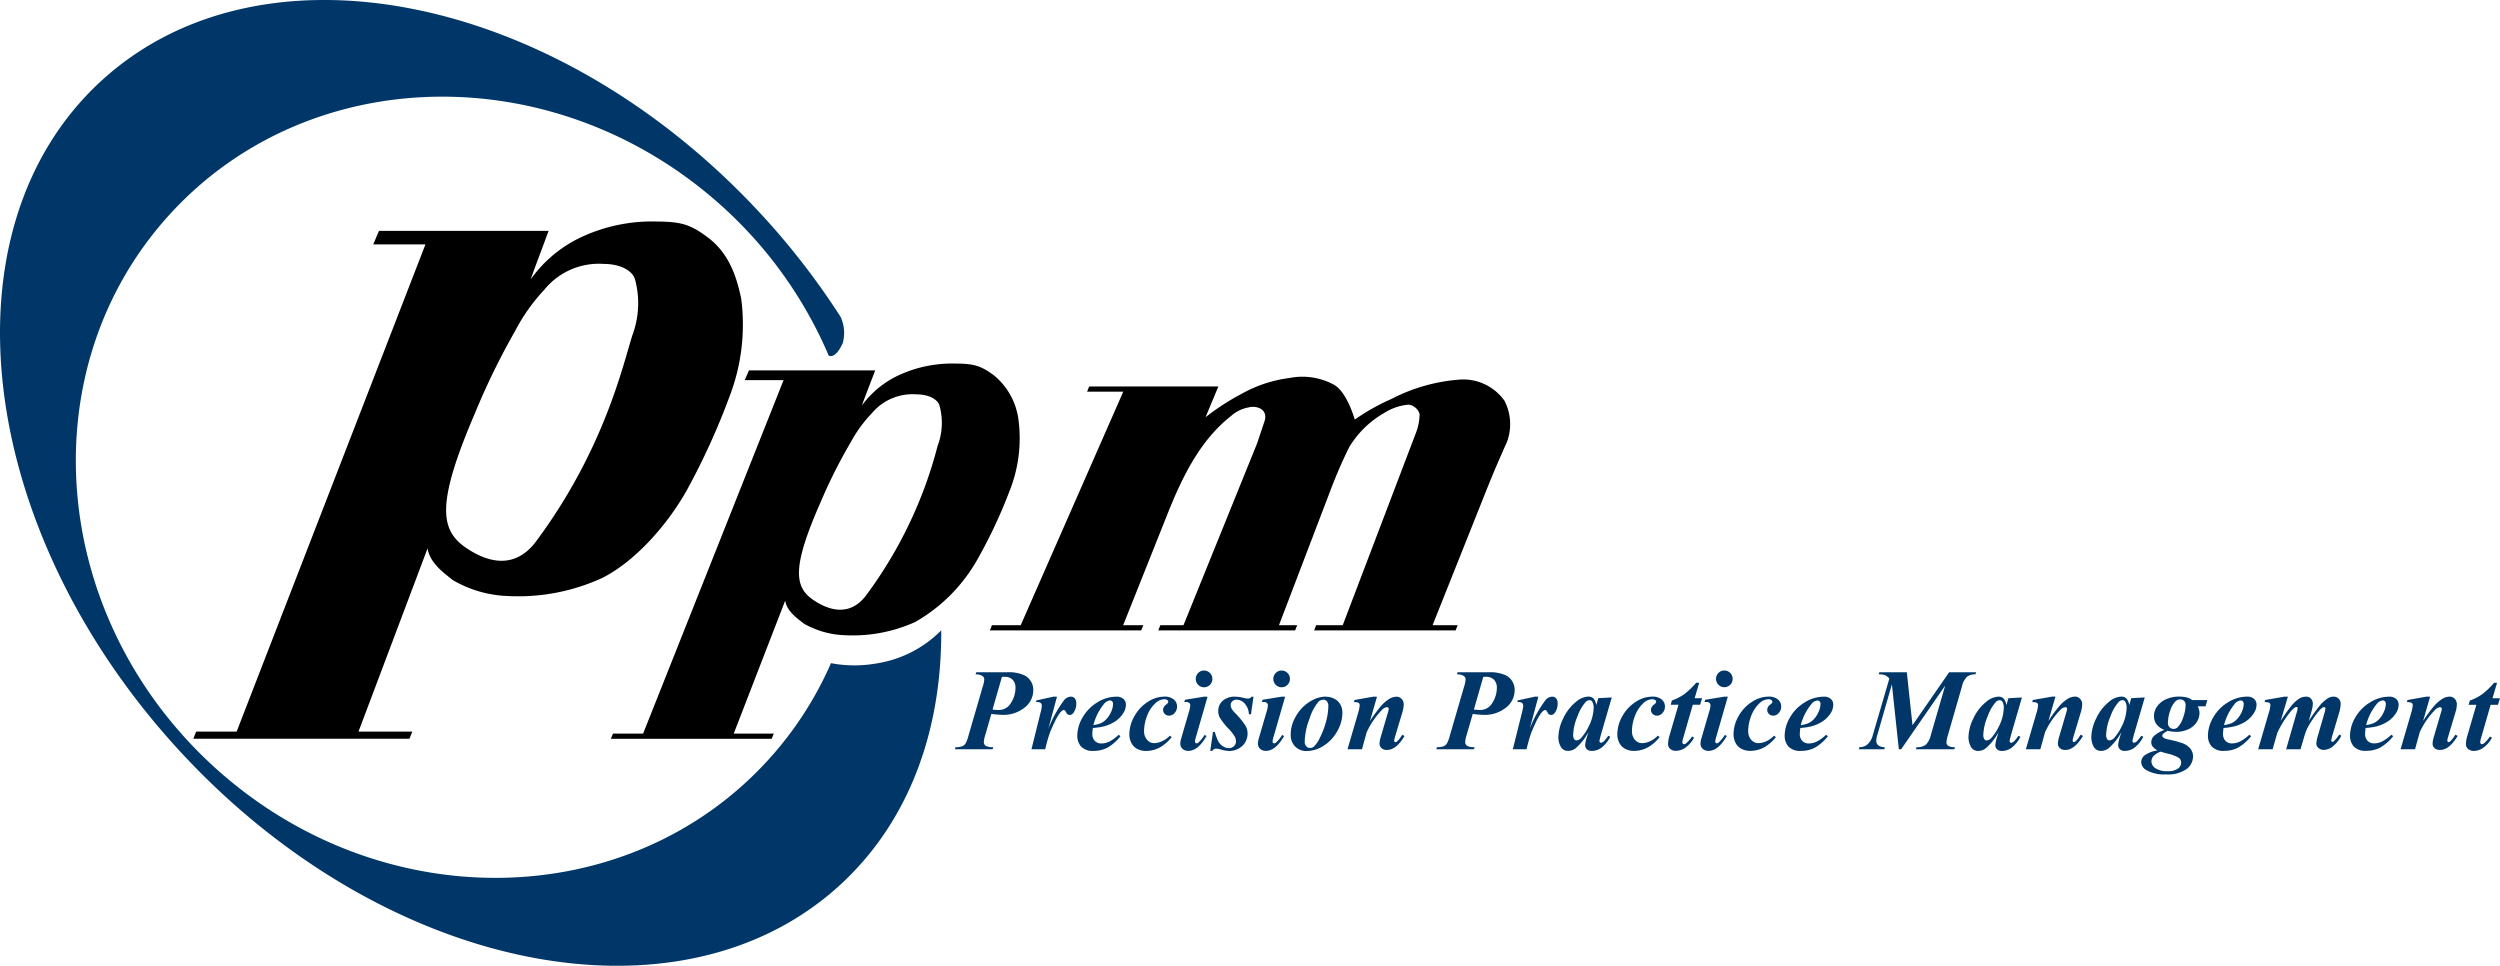
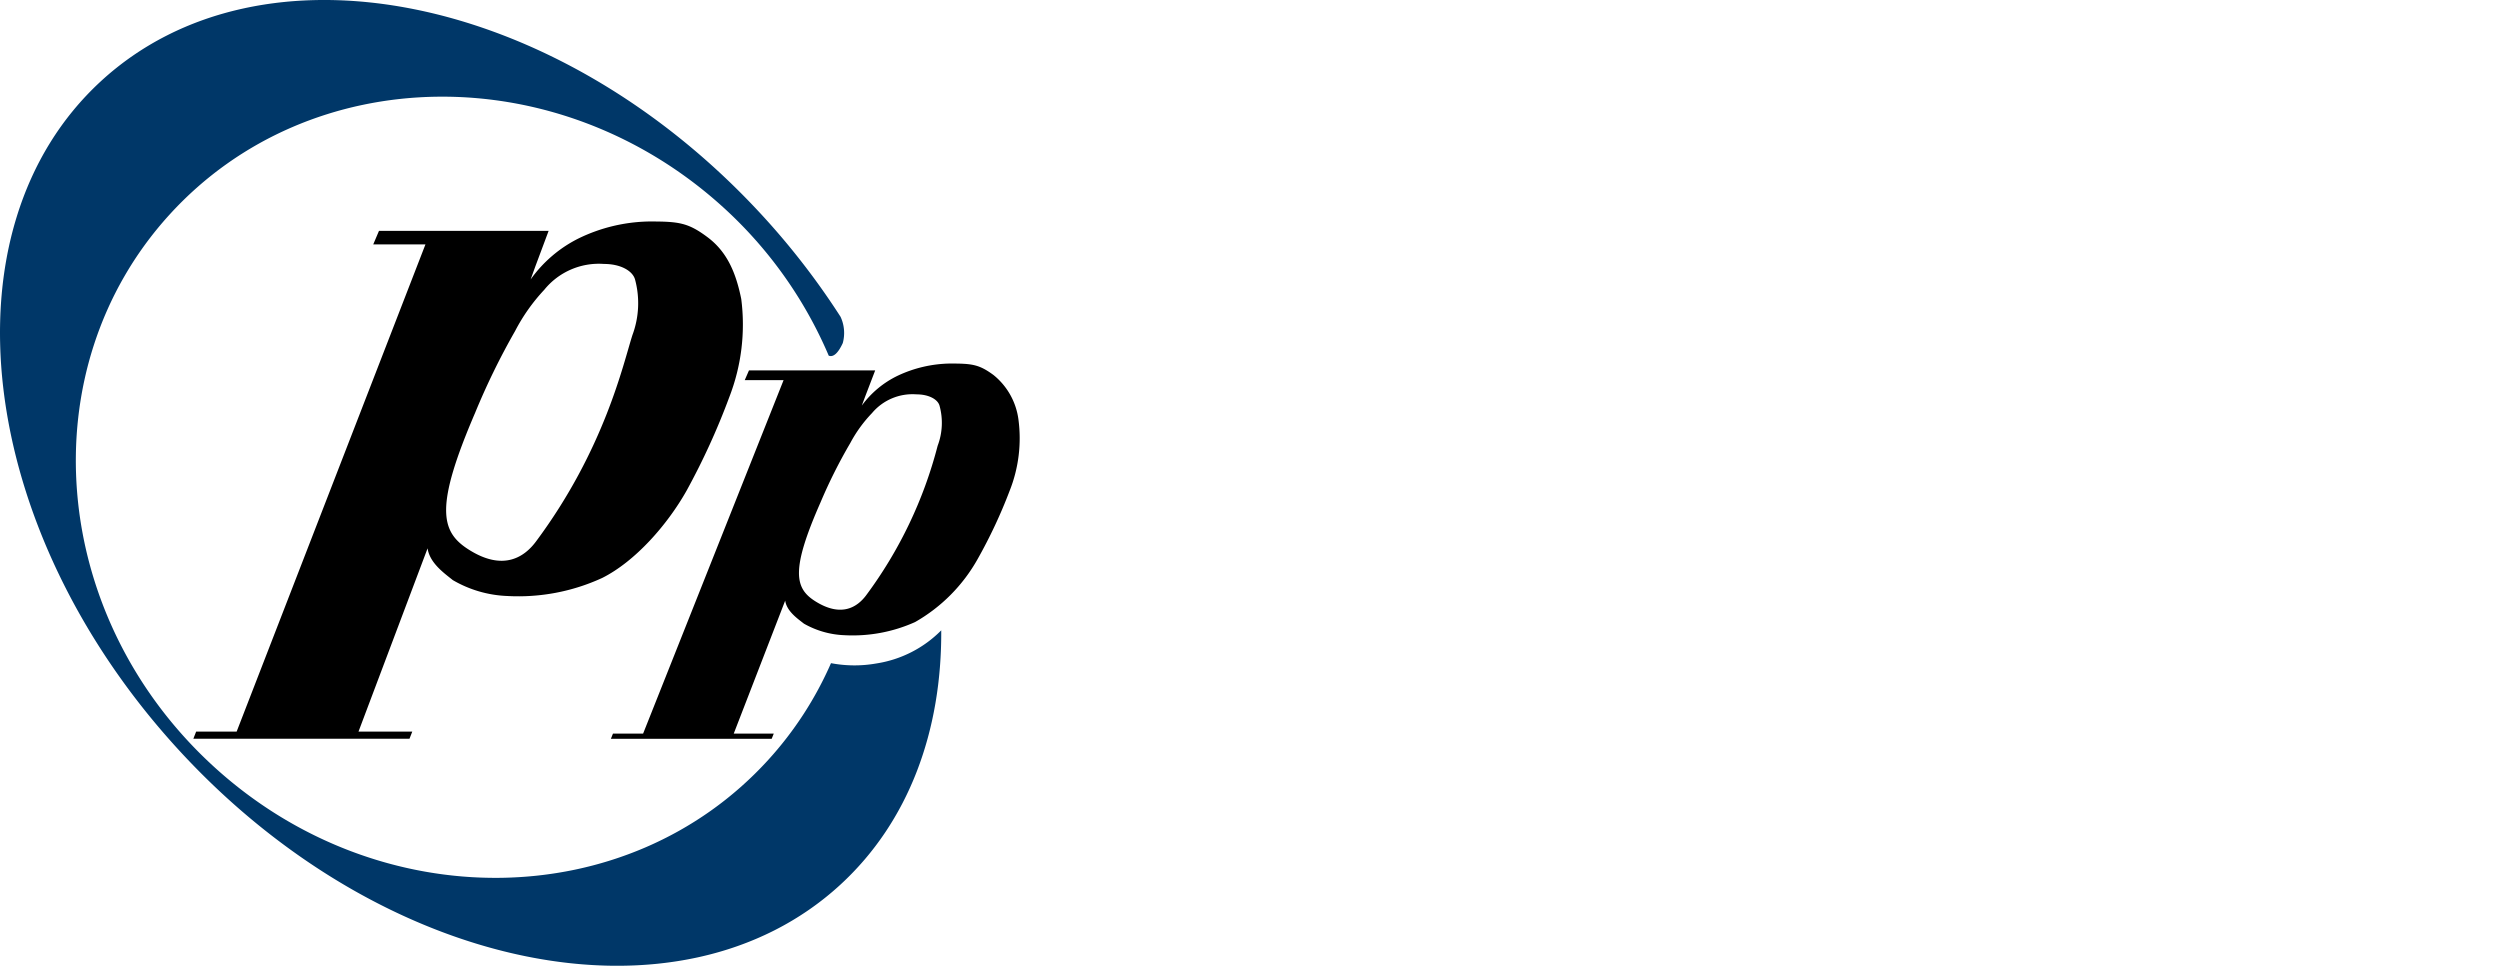
<svg xmlns="http://www.w3.org/2000/svg" width="257.938" height="99.644" viewBox="0 0 257.938 99.644">
  <g id="logo-ppm" transform="translate(-12.365 -15.046)">
    <g id="Group_133" data-name="Group 133" transform="translate(12.365 15.046)">
      <path id="Path_1717" data-name="Path 1717" d="M102.776,83.5a12.941,12.941,0,0,1-4.673-.032,36.6,36.6,0,0,1-6.487,9.994C77.1,109.389,51.5,109.711,34.454,94.169S15.343,53.118,29.862,37.183s40.108-16.255,57.163-.711a43.97,43.97,0,0,1,10.845,15.27c.481.19.974-.268,1.449-1.3a3.97,3.97,0,0,0-.227-2.707,76.97,76.97,0,0,0-8.133-10.523C69.88,14.327,39.351,8.159,22.767,23.434S9.821,69.641,30.9,92.525s51.6,29.051,68.191,13.78c7.066-6.508,10.447-15.864,10.387-26.224A11.984,11.984,0,0,1,102.776,83.5Z" transform="translate(-12.365 -15.046)" fill="#003768" />
      <g id="Group_132" data-name="Group 132" transform="translate(19.951 22.851)">
        <path id="Path_1718" data-name="Path 1718" d="M92.931,47.467l-1.022,2.667-.36.967a9.915,9.915,0,0,1,3.731-3.095,13.109,13.109,0,0,1,5.363-1.244c2.268,0,2.986.077,4.5,1.189a7.077,7.077,0,0,1,2.571,4.617,14.657,14.657,0,0,1-.912,7.324,51.86,51.86,0,0,1-3.29,7.021,17.086,17.086,0,0,1-6.468,6.523,15.708,15.708,0,0,1-7.3,1.355A9.151,9.151,0,0,1,85.579,73.6c-.653-.514-1.773-1.275-1.935-2.378L78.336,84.943h4.129l-.214.535H65.661l.214-.535h3.11L83.478,48.476H79.47l.439-1.009Zm6.442,7.782a6.666,6.666,0,0,0,.193-4.147c-.189-.654-1.116-1.16-2.377-1.16A5.457,5.457,0,0,0,92.6,51.876a13.841,13.841,0,0,0-2.239,3.087,52.851,52.851,0,0,0-3.07,6.121c-3.094,7.018-2.653,8.87-.551,10.2,2.761,1.744,4.389.53,5.226-.569A44.543,44.543,0,0,0,99.373,55.248Z" transform="translate(-22.583 -32.105)" />
-         <path id="Path_1719" data-name="Path 1719" d="M136.371,52.33a22.075,22.075,0,0,1,3.769-2.122,18.215,18.215,0,0,1,7.184-2.015,5.222,5.222,0,0,1,4.5,2.2,5.271,5.271,0,0,1,.248,4.254c-.684,1.524-1.347,3.032-2.19,5.151L144.4,73.546h2.59l-.213.536h-14.6l.214-.536h2.739l7.549-19.832a5.562,5.562,0,0,0,.383-1.962,1.365,1.365,0,0,0-1.138-.965,5.6,5.6,0,0,0-2.541.876,10.044,10.044,0,0,0-3.574,3.492,49.948,49.948,0,0,0-2.058,4.774l-5.2,13.617h1.88l-.213.536H116.1l.212-.536H118.7l7.605-18.781.807-2.418c.245-1.3-1.139-1.438-1.665-1.28a3.651,3.651,0,0,0-1.793.853c-3.186,2.488-5.033,6.216-6.559,10.04l-4.619,11.586h2.079l-.214.536H98.721l.214-.536h2.971l10.583-24.1h-3.732l.213-.535H122.3l-1.322,3.173a24.776,24.776,0,0,1,3.769-2.44,13.606,13.606,0,0,1,4.907-1.61,6.822,6.822,0,0,1,4.574.7C135.6,49.507,136.371,52.33,136.371,52.33Z" transform="translate(-16.546 -31.889)" />
        <path id="Path_1720" data-name="Path 1720" d="M65.887,35.34l-1.374,3.678-.482,1.333a13.4,13.4,0,0,1,5.015-4.267,17.247,17.247,0,0,1,7.207-1.716c3.05,0,4.011.106,6.053,1.64s2.927,3.741,3.457,6.362a20.682,20.682,0,0,1-1.226,10.1,72.345,72.345,0,0,1-4.419,9.679c-1.969,3.492-5.274,7.278-8.693,8.994a20.686,20.686,0,0,1-9.809,1.866A12.054,12.054,0,0,1,56,71.368c-.877-.71-2.383-1.757-2.6-3.277L46.272,87h5.549l-.289.739h-22.3L29.522,87H33.7L53.181,36.731H47.794l.59-1.391Zm8.656,10.726a9.42,9.42,0,0,0,.261-5.716c-.257-.9-1.5-1.6-3.2-1.6a7.246,7.246,0,0,0-6.166,2.667,19.075,19.075,0,0,0-3.01,4.256,73.2,73.2,0,0,0-4.124,8.438c-4.159,9.675-3.566,12.228-.742,14.057,3.713,2.405,5.9.728,7.024-.784C71.683,57.842,73.595,49.008,74.542,46.066Z" transform="translate(-29.235 -34.368)" />
      </g>
    </g>
-     <path id="Path_2195" data-name="Path 2195" d="M3.4-3.65,2.76-1.436a2.827,2.827,0,0,0-.135.662A.486.486,0,0,0,2.8-.366a1.521,1.521,0,0,0,.8.149L3.521,0H-.357l.064-.217a1.946,1.946,0,0,0,.7-.1.783.783,0,0,0,.34-.3,3.643,3.643,0,0,0,.3-.826L2.514-6.48A2.9,2.9,0,0,0,2.666-7.2a.448.448,0,0,0-.193-.366,1.25,1.25,0,0,0-.7-.161l.064-.217H4.98a3.923,3.923,0,0,1,1.863.328A1.681,1.681,0,0,1,7.723-6.07a2.269,2.269,0,0,1-.876,1.755,3.478,3.478,0,0,1-2.358.759A7.657,7.657,0,0,1,3.4-3.65ZM3.521-4.1a5.355,5.355,0,0,0,.633.047,1.432,1.432,0,0,0,1.271-.738,2.859,2.859,0,0,0,.463-1.541,1.151,1.151,0,0,0-.3-.847,1.11,1.11,0,0,0-.826-.3q-.111,0-.275.012Zm6.65-1.33L9.287-2.139A12.535,12.535,0,0,1,10.928-5.1a.951.951,0,0,1,.68-.328.5.5,0,0,1,.4.179.759.759,0,0,1,.152.507,1.6,1.6,0,0,1-.275.955.49.49,0,0,1-.393.246.377.377,0,0,1-.352-.217,1.11,1.11,0,0,0-.164-.255.155.155,0,0,0-.1-.038.257.257,0,0,0-.123.035,1.307,1.307,0,0,0-.337.343,5.569,5.569,0,0,0-.513.911q-.3.639-.475,1.081A16.648,16.648,0,0,0,8.953,0H7.535L8.5-3.885a3.129,3.129,0,0,0,.105-.574.459.459,0,0,0-.056-.246A.328.328,0,0,0,8.4-4.834,1.24,1.24,0,0,0,8-4.875l.053-.17,1.77-.387Zm3.7,3.234a4.745,4.745,0,0,0-.053.627.969.969,0,0,0,.255.7A.906.906,0,0,0,14.76-.6a1.882,1.882,0,0,0,.823-.2,4.24,4.24,0,0,0,.958-.7l.176.158A4.677,4.677,0,0,1,15.4-.182a2.918,2.918,0,0,1-1.412.346A1.651,1.651,0,0,1,12.639-.3a1.685,1.685,0,0,1-.375-1.084,3.791,3.791,0,0,1,.56-1.922,4.3,4.3,0,0,1,1.523-1.541,3.725,3.725,0,0,1,1.937-.58,1.056,1.056,0,0,1,.744.234.774.774,0,0,1,.252.592,1.581,1.581,0,0,1-.246.832,2.8,2.8,0,0,1-.855.888,4.068,4.068,0,0,1-1.154.513A6.518,6.518,0,0,1,13.875-2.2Zm.053-.3a3.011,3.011,0,0,0,.8-.208,1.842,1.842,0,0,0,.557-.422,2.645,2.645,0,0,0,.472-.732,2.028,2.028,0,0,0,.2-.829.355.355,0,0,0-.091-.258.308.308,0,0,0-.231-.094A.945.945,0,0,0,15-4.652,5.592,5.592,0,0,0,13.928-2.5Zm7.9,1.09.176.158a4.324,4.324,0,0,1-1.119,1,3,3,0,0,1-1.518.422,1.9,1.9,0,0,1-.935-.226,1.393,1.393,0,0,1-.6-.633,1.927,1.927,0,0,1-.193-.835,3.819,3.819,0,0,1,.521-1.89A4.057,4.057,0,0,1,19.541-4.89a3.134,3.134,0,0,1,1.682-.542,1.472,1.472,0,0,1,1,.293.928.928,0,0,1,.334.727.954.954,0,0,1-.252.668.75.75,0,0,1-.562.275.613.613,0,0,1-.448-.176.564.564,0,0,1-.179-.416.677.677,0,0,1,.316-.551q.217-.164.217-.287a.2.2,0,0,0-.088-.17.473.473,0,0,0-.3-.094,1.351,1.351,0,0,0-.926.4,3.412,3.412,0,0,0-.879,1.336,4.356,4.356,0,0,0-.3,1.535,1.314,1.314,0,0,0,.311.917.964.964,0,0,0,.738.343A2.016,2.016,0,0,0,21-.826,2.76,2.76,0,0,0,21.832-1.412Zm3.516-6.715a.827.827,0,0,1,.612.252.835.835,0,0,1,.249.609.83.83,0,0,1-.252.609.83.83,0,0,1-.609.252.823.823,0,0,1-.6-.252.83.83,0,0,1-.252-.609.835.835,0,0,1,.249-.609A.82.82,0,0,1,25.348-8.127Zm.363,2.7-1.2,4.166a2.3,2.3,0,0,0-.1.469.172.172,0,0,0,.053.12.154.154,0,0,0,.111.056.3.3,0,0,0,.2-.088,3.585,3.585,0,0,0,.633-.785l.2.117Q24.721.164,23.725.164a.845.845,0,0,1-.606-.214.715.715,0,0,1-.226-.542,2.011,2.011,0,0,1,.1-.551l.814-2.8a2.419,2.419,0,0,0,.117-.609.3.3,0,0,0-.111-.229.44.44,0,0,0-.3-.1q-.088,0-.211.006l.076-.234,1.986-.322Zm4.74,0-.258,1.811h-.217a1.718,1.718,0,0,0-.431-1.107,1.129,1.129,0,0,0-.823-.4.641.641,0,0,0-.445.158.5.5,0,0,0-.176.381.825.825,0,0,0,.076.352,1.954,1.954,0,0,0,.34.445,8.742,8.742,0,0,1,1.125,1.371,1.686,1.686,0,0,1,.2.8,1.748,1.748,0,0,1-.234.876,1.7,1.7,0,0,1-.7.662,2.03,2.03,0,0,1-.97.249A3.314,3.314,0,0,1,27.1.029a1.988,1.988,0,0,0-.492-.094.49.49,0,0,0-.229.044A.6.6,0,0,0,26.2.164H25.98l.287-1.951h.188a4.732,4.732,0,0,0,.384,1.011,1.356,1.356,0,0,0,.478.48,1.121,1.121,0,0,0,.574.179.74.74,0,0,0,.533-.2A.646.646,0,0,0,28.635-.8a1.118,1.118,0,0,0-.138-.533,4.8,4.8,0,0,0-.636-.8,6.5,6.5,0,0,1-.9-1.148,1.427,1.427,0,0,1-.152-.668,1.372,1.372,0,0,1,.46-1.055,1.842,1.842,0,0,1,1.292-.422,3.865,3.865,0,0,1,.891.129,1.878,1.878,0,0,0,.422.064.436.436,0,0,0,.369-.193Zm2.9-2.7a.827.827,0,0,1,.612.252.835.835,0,0,1,.249.609.83.83,0,0,1-.252.609.83.83,0,0,1-.609.252.823.823,0,0,1-.6-.252.83.83,0,0,1-.252-.609.835.835,0,0,1,.249-.609A.82.82,0,0,1,33.352-8.127Zm.363,2.7-1.2,4.166a2.3,2.3,0,0,0-.1.469.172.172,0,0,0,.053.12.154.154,0,0,0,.111.056.3.3,0,0,0,.2-.088,3.585,3.585,0,0,0,.633-.785l.2.117Q32.725.164,31.729.164a.845.845,0,0,1-.606-.214A.715.715,0,0,1,30.9-.592a2.011,2.011,0,0,1,.1-.551l.814-2.8a2.419,2.419,0,0,0,.117-.609.3.3,0,0,0-.111-.229.44.44,0,0,0-.3-.1q-.088,0-.211.006l.076-.234,1.986-.322Zm4.219,0a1.844,1.844,0,0,1,.87.214,1.448,1.448,0,0,1,.615.595,1.731,1.731,0,0,1,.208.844,3.863,3.863,0,0,1-.53,1.9,4.1,4.1,0,0,1-1.4,1.5,3.242,3.242,0,0,1-1.746.548A1.592,1.592,0,0,1,34.72-.311a1.651,1.651,0,0,1-.437-1.16A3.63,3.63,0,0,1,34.608-3a4.535,4.535,0,0,1,.826-1.242A4.182,4.182,0,0,1,36.586-5.1,2.936,2.936,0,0,1,37.934-5.432Zm-.24.311a.749.749,0,0,0-.516.182,4.9,4.9,0,0,0-.926,1.726,6.971,6.971,0,0,0-.516,2.446.627.627,0,0,0,.164.445.512.512,0,0,0,.387.176.629.629,0,0,0,.4-.141,3.2,3.2,0,0,0,.633-.946,8.385,8.385,0,0,0,.615-1.623,6.267,6.267,0,0,0,.24-1.626.692.692,0,0,0-.146-.472A.441.441,0,0,0,37.693-5.121Zm5.5-.311-.727,2.514a14.85,14.85,0,0,1,1.1-1.506,3.889,3.889,0,0,1,.92-.8,1.527,1.527,0,0,1,.727-.211.7.7,0,0,1,.521.226.814.814,0,0,1,.217.589,2.856,2.856,0,0,1-.141.8l-.75,2.5a2.081,2.081,0,0,0-.094.428.15.15,0,0,0,.044.105.126.126,0,0,0,.091.047.212.212,0,0,0,.123-.047,2.3,2.3,0,0,0,.416-.48q.053-.082.17-.246l.223.135Q45.17.07,44.221.07a.811.811,0,0,1-.568-.187.609.609,0,0,1-.205-.469,2.916,2.916,0,0,1,.141-.732l.732-2.5a1.386,1.386,0,0,0,.076-.363.153.153,0,0,0-.053-.114.174.174,0,0,0-.123-.05.874.874,0,0,0-.539.3,8.238,8.238,0,0,0-1.564,2.3L41.637,0H40.143l1.1-3.762a3.388,3.388,0,0,0,.158-.791.285.285,0,0,0-.047-.167.3.3,0,0,0-.152-.105,1.369,1.369,0,0,0-.4-.038l.064-.223,1.975-.346ZM53.068-3.65l-.645,2.215a2.827,2.827,0,0,0-.135.662.486.486,0,0,0,.176.407,1.521,1.521,0,0,0,.8.149L53.186,0H49.307l.064-.217a1.946,1.946,0,0,0,.7-.1.783.783,0,0,0,.34-.3,3.643,3.643,0,0,0,.3-.826L52.178-6.48A2.9,2.9,0,0,0,52.33-7.2a.448.448,0,0,0-.193-.366,1.25,1.25,0,0,0-.7-.161l.064-.217h3.146a3.923,3.923,0,0,1,1.863.328,1.681,1.681,0,0,1,.879,1.547,2.269,2.269,0,0,1-.876,1.755,3.478,3.478,0,0,1-2.358.759A7.657,7.657,0,0,1,53.068-3.65Zm.117-.451a5.355,5.355,0,0,0,.633.047,1.432,1.432,0,0,0,1.271-.738,2.859,2.859,0,0,0,.463-1.541,1.151,1.151,0,0,0-.3-.847,1.11,1.11,0,0,0-.826-.3q-.111,0-.275.012Zm6.65-1.33-.885,3.293A12.535,12.535,0,0,1,60.592-5.1a.951.951,0,0,1,.68-.328.5.5,0,0,1,.4.179.759.759,0,0,1,.152.507,1.6,1.6,0,0,1-.275.955.49.49,0,0,1-.393.246.377.377,0,0,1-.352-.217,1.11,1.11,0,0,0-.164-.255.155.155,0,0,0-.1-.038.257.257,0,0,0-.123.035,1.307,1.307,0,0,0-.337.343,5.569,5.569,0,0,0-.513.911q-.3.639-.475,1.081A16.648,16.648,0,0,0,58.617,0H57.2l.967-3.885a3.129,3.129,0,0,0,.105-.574.459.459,0,0,0-.056-.246.328.328,0,0,0-.152-.129,1.24,1.24,0,0,0-.4-.041l.053-.17,1.77-.387Zm7.576.082-1.137,3.9-.117.475a.738.738,0,0,0-.018.129.174.174,0,0,0,.05.123.143.143,0,0,0,.1.053.619.619,0,0,0,.34-.187,4.683,4.683,0,0,0,.422-.539l.205.105a3.356,3.356,0,0,1-.888,1.11,1.677,1.677,0,0,1-1.017.349.7.7,0,0,1-.51-.173.587.587,0,0,1-.176-.437,3.629,3.629,0,0,1,.188-.85L65-1.77A5.779,5.779,0,0,1,63.691-.117a1.242,1.242,0,0,1-.773.281.821.821,0,0,1-.779-.442,2.059,2.059,0,0,1-.24-1,4.546,4.546,0,0,1,.5-1.9,4.711,4.711,0,0,1,1.324-1.72,2.077,2.077,0,0,1,1.266-.539.731.731,0,0,1,.527.19,1.29,1.29,0,0,1,.293.694l.211-.721ZM65.537-4.236a1.232,1.232,0,0,0-.146-.686.335.335,0,0,0-.287-.146.57.57,0,0,0-.375.176,4.392,4.392,0,0,0-.847,1.474A5.215,5.215,0,0,0,63.428-1.5a.762.762,0,0,0,.1.448.286.286,0,0,0,.226.138.743.743,0,0,0,.533-.3,4.752,4.752,0,0,0,.7-1.061A4.477,4.477,0,0,0,65.537-4.236ZM72.17-1.412l.176.158a4.324,4.324,0,0,1-1.119,1,3,3,0,0,1-1.518.422,1.9,1.9,0,0,1-.935-.226,1.393,1.393,0,0,1-.6-.633,1.927,1.927,0,0,1-.193-.835,3.819,3.819,0,0,1,.521-1.89A4.057,4.057,0,0,1,69.879-4.89a3.134,3.134,0,0,1,1.682-.542,1.472,1.472,0,0,1,1,.293.928.928,0,0,1,.334.727.954.954,0,0,1-.252.668.75.75,0,0,1-.562.275.613.613,0,0,1-.448-.176.564.564,0,0,1-.179-.416.677.677,0,0,1,.316-.551q.217-.164.217-.287a.2.2,0,0,0-.088-.17.473.473,0,0,0-.3-.094,1.351,1.351,0,0,0-.926.4,3.412,3.412,0,0,0-.879,1.336,4.356,4.356,0,0,0-.3,1.535,1.314,1.314,0,0,0,.311.917.964.964,0,0,0,.738.343,2.016,2.016,0,0,0,.812-.193A2.76,2.76,0,0,0,72.17-1.412Zm4.26-5.449-.469,1.594h.768l-.205.674h-.756l-.979,3.4a1.859,1.859,0,0,0-.094.48.185.185,0,0,0,.053.132.159.159,0,0,0,.117.056.337.337,0,0,0,.205-.082,3.294,3.294,0,0,0,.627-.715L75.9-1.2a3.039,3.039,0,0,1-.891,1.031,1.706,1.706,0,0,1-.955.328.879.879,0,0,1-.618-.2.666.666,0,0,1-.22-.513,3.326,3.326,0,0,1,.152-.873l.926-3.17h-.8l.117-.434a5.317,5.317,0,0,0,1.266-.645,8.091,8.091,0,0,0,1.242-1.189Zm2.59-1.266a.827.827,0,0,1,.612.252.835.835,0,0,1,.249.609.83.83,0,0,1-.252.609.83.83,0,0,1-.609.252.823.823,0,0,1-.6-.252.83.83,0,0,1-.252-.609.835.835,0,0,1,.249-.609A.82.82,0,0,1,79.02-8.127Zm.363,2.7-1.2,4.166a2.3,2.3,0,0,0-.1.469.172.172,0,0,0,.053.12.154.154,0,0,0,.111.056.3.3,0,0,0,.2-.088,3.585,3.585,0,0,0,.633-.785l.2.117Q78.393.164,77.4.164A.845.845,0,0,1,76.79-.05a.715.715,0,0,1-.226-.542,2.011,2.011,0,0,1,.1-.551l.814-2.8a2.419,2.419,0,0,0,.117-.609.3.3,0,0,0-.111-.229.44.44,0,0,0-.3-.1q-.088,0-.211.006l.076-.234,1.986-.322Zm4.781,4.02.176.158a4.324,4.324,0,0,1-1.119,1A3,3,0,0,1,81.7.164a1.9,1.9,0,0,1-.935-.226,1.393,1.393,0,0,1-.6-.633,1.927,1.927,0,0,1-.193-.835,3.819,3.819,0,0,1,.521-1.89A4.057,4.057,0,0,1,81.873-4.89a3.134,3.134,0,0,1,1.682-.542,1.472,1.472,0,0,1,1,.293.928.928,0,0,1,.334.727.954.954,0,0,1-.252.668.75.75,0,0,1-.562.275.613.613,0,0,1-.448-.176.564.564,0,0,1-.179-.416.677.677,0,0,1,.316-.551q.217-.164.217-.287a.2.2,0,0,0-.088-.17.473.473,0,0,0-.3-.094,1.351,1.351,0,0,0-.926.4,3.412,3.412,0,0,0-.879,1.336,4.356,4.356,0,0,0-.3,1.535,1.314,1.314,0,0,0,.311.917.964.964,0,0,0,.738.343,2.016,2.016,0,0,0,.812-.193A2.76,2.76,0,0,0,84.164-1.412Zm2.7-.785a4.745,4.745,0,0,0-.053.627.969.969,0,0,0,.255.7.906.906,0,0,0,.683.264,1.882,1.882,0,0,0,.823-.2,4.24,4.24,0,0,0,.958-.7l.176.158a4.677,4.677,0,0,1-1.312,1.16,2.918,2.918,0,0,1-1.412.346A1.651,1.651,0,0,1,85.623-.3a1.685,1.685,0,0,1-.375-1.084,3.791,3.791,0,0,1,.56-1.922,4.3,4.3,0,0,1,1.523-1.541,3.725,3.725,0,0,1,1.937-.58,1.056,1.056,0,0,1,.744.234.774.774,0,0,1,.252.592,1.581,1.581,0,0,1-.246.832,2.8,2.8,0,0,1-.855.888,4.068,4.068,0,0,1-1.154.513A6.518,6.518,0,0,1,86.859-2.2Zm.053-.3a3.011,3.011,0,0,0,.8-.208,1.842,1.842,0,0,0,.557-.422,2.645,2.645,0,0,0,.472-.732,2.028,2.028,0,0,0,.2-.829.355.355,0,0,0-.091-.258.308.308,0,0,0-.231-.094.945.945,0,0,0-.633.393A5.592,5.592,0,0,0,86.912-2.5ZM97.852-7.945l.586,5.461,3.779-5.461H105l-.07.217a1.344,1.344,0,0,0-.873.246,1.982,1.982,0,0,0-.51.973l-1.465,5.086a2.846,2.846,0,0,0-.141.715.415.415,0,0,0,.176.349,1.3,1.3,0,0,0,.691.144L102.756,0H98.789l.07-.217A1.5,1.5,0,0,0,99.8-.46a1.923,1.923,0,0,0,.516-.964l1.494-5.15L97.266,0h-.24l-.715-6.7L94.793-1.424a2,2,0,0,0-.094.539.6.6,0,0,0,.2.472,1.1,1.1,0,0,0,.688.2L95.531,0H92.906l.053-.217a1.318,1.318,0,0,0,.727-.2,1.845,1.845,0,0,0,.645-1.008l1.717-5.871a1.367,1.367,0,0,0-.442-.352,1.874,1.874,0,0,0-.659-.082l.07-.217Zm11.877,2.6-1.137,3.9-.117.475a.738.738,0,0,0-.018.129.174.174,0,0,0,.05.123.143.143,0,0,0,.1.053.619.619,0,0,0,.34-.187,4.683,4.683,0,0,0,.422-.539l.205.105a3.356,3.356,0,0,1-.888,1.11,1.677,1.677,0,0,1-1.017.349.7.7,0,0,1-.51-.173.587.587,0,0,1-.176-.437,3.629,3.629,0,0,1,.188-.85l.141-.475a5.779,5.779,0,0,1-1.307,1.652,1.242,1.242,0,0,1-.773.281.821.821,0,0,1-.779-.442,2.059,2.059,0,0,1-.24-1,4.546,4.546,0,0,1,.5-1.9,4.711,4.711,0,0,1,1.324-1.72,2.077,2.077,0,0,1,1.266-.539.731.731,0,0,1,.527.19,1.29,1.29,0,0,1,.293.694l.211-.721Zm-1.875,1.113a1.232,1.232,0,0,0-.146-.686.335.335,0,0,0-.287-.146.57.57,0,0,0-.375.176,4.392,4.392,0,0,0-.847,1.474,5.215,5.215,0,0,0-.454,1.919.762.762,0,0,0,.1.448.286.286,0,0,0,.226.138.743.743,0,0,0,.533-.3,4.752,4.752,0,0,0,.7-1.061A4.477,4.477,0,0,0,107.854-4.236Zm5.332-1.2-.727,2.514a14.85,14.85,0,0,1,1.1-1.506,3.889,3.889,0,0,1,.92-.8,1.527,1.527,0,0,1,.727-.211.7.7,0,0,1,.521.226.814.814,0,0,1,.217.589,2.856,2.856,0,0,1-.141.8l-.75,2.5a2.081,2.081,0,0,0-.094.428A.15.15,0,0,0,115-.785a.126.126,0,0,0,.091.047.212.212,0,0,0,.123-.047,2.3,2.3,0,0,0,.416-.48q.053-.082.17-.246l.223.135Q115.16.07,114.211.07a.811.811,0,0,1-.568-.187.609.609,0,0,1-.205-.469,2.916,2.916,0,0,1,.141-.732l.732-2.5a1.386,1.386,0,0,0,.076-.363.153.153,0,0,0-.053-.114.174.174,0,0,0-.123-.05.874.874,0,0,0-.539.3,8.238,8.238,0,0,0-1.564,2.3L111.627,0h-1.494l1.1-3.762a3.388,3.388,0,0,0,.158-.791.285.285,0,0,0-.047-.167.3.3,0,0,0-.152-.105,1.369,1.369,0,0,0-.4-.038l.064-.223,1.975-.346Zm9.217.082-1.137,3.9-.117.475a.738.738,0,0,0-.018.129.174.174,0,0,0,.05.123.143.143,0,0,0,.1.053.619.619,0,0,0,.34-.187,4.683,4.683,0,0,0,.422-.539l.205.105a3.356,3.356,0,0,1-.888,1.11,1.677,1.677,0,0,1-1.017.349.7.7,0,0,1-.51-.173.587.587,0,0,1-.176-.437,3.629,3.629,0,0,1,.188-.85l.141-.475a5.779,5.779,0,0,1-1.307,1.652,1.242,1.242,0,0,1-.773.281.821.821,0,0,1-.779-.442,2.059,2.059,0,0,1-.24-1,4.546,4.546,0,0,1,.5-1.9,4.711,4.711,0,0,1,1.324-1.72,2.077,2.077,0,0,1,1.266-.539.731.731,0,0,1,.527.19,1.29,1.29,0,0,1,.293.694l.211-.721Zm-1.875,1.113a1.232,1.232,0,0,0-.146-.686.335.335,0,0,0-.287-.146.57.57,0,0,0-.375.176,4.392,4.392,0,0,0-.847,1.474,5.215,5.215,0,0,0-.454,1.919.762.762,0,0,0,.1.448.286.286,0,0,0,.226.138.743.743,0,0,0,.533-.3,4.752,4.752,0,0,0,.7-1.061A4.477,4.477,0,0,0,120.527-4.236Zm6.768-.838h1.559l-.187.645h-.809a1.381,1.381,0,0,1,.188.656,1.785,1.785,0,0,1-.29.984,2.014,2.014,0,0,1-.855.721,2.884,2.884,0,0,1-1.257.27,3.392,3.392,0,0,1-.4-.026q-.22-.026-.478-.073a1.813,1.813,0,0,0-.486.316.259.259,0,0,0-.07.17.233.233,0,0,0,.088.182.989.989,0,0,0,.451.2,11.188,11.188,0,0,1,1.576.416,1.9,1.9,0,0,1,.788.557,1.289,1.289,0,0,1,.267.82,1.616,1.616,0,0,1-.674,1.28,3.277,3.277,0,0,1-2.086.548,3.721,3.721,0,0,1-2.1-.469.977.977,0,0,1-.486-.809.906.906,0,0,1,.319-.662,3.134,3.134,0,0,1,1.368-.539,1.568,1.568,0,0,1-.48-.363.754.754,0,0,1-.17-.463.929.929,0,0,1,.313-.691A3.361,3.361,0,0,1,124.436-2a1.791,1.791,0,0,1-.829-.589,1.419,1.419,0,0,1-.255-.841,1.716,1.716,0,0,1,.308-.97,2.2,2.2,0,0,1,.908-.747,3.163,3.163,0,0,1,1.38-.287,3.2,3.2,0,0,1,.885.111A1.635,1.635,0,0,1,127.295-5.074Zm-1.225-.07a.683.683,0,0,0-.486.188A2.343,2.343,0,0,0,125.03-4a3.849,3.849,0,0,0-.237,1.277.614.614,0,0,0,.167.454.561.561,0,0,0,.413.167.589.589,0,0,0,.416-.164,2.623,2.623,0,0,0,.58-1.028,3.93,3.93,0,0,0,.246-1.28.562.562,0,0,0-.158-.416A.526.526,0,0,0,126.07-5.145ZM124.049.246a1.822,1.822,0,0,0-.759.469.854.854,0,0,0-.2.545.87.87,0,0,0,.4.688,2.118,2.118,0,0,0,1.28.308,1.683,1.683,0,0,0,1.061-.267.787.787,0,0,0,.328-.624.6.6,0,0,0-.3-.516A4.248,4.248,0,0,0,124.7.434Q124.3.328,124.049.246Zm6.48-2.443a4.745,4.745,0,0,0-.053.627.969.969,0,0,0,.255.7.906.906,0,0,0,.683.264,1.882,1.882,0,0,0,.823-.2,4.24,4.24,0,0,0,.958-.7l.176.158a4.677,4.677,0,0,1-1.312,1.16,2.918,2.918,0,0,1-1.412.346A1.651,1.651,0,0,1,129.293-.3a1.685,1.685,0,0,1-.375-1.084,3.791,3.791,0,0,1,.56-1.922A4.3,4.3,0,0,1,131-4.852a3.725,3.725,0,0,1,1.937-.58,1.056,1.056,0,0,1,.744.234.774.774,0,0,1,.252.592,1.581,1.581,0,0,1-.246.832,2.8,2.8,0,0,1-.855.888,4.068,4.068,0,0,1-1.154.513A6.518,6.518,0,0,1,130.529-2.2Zm.053-.3a3.011,3.011,0,0,0,.8-.208,1.842,1.842,0,0,0,.557-.422,2.645,2.645,0,0,0,.472-.732,2.028,2.028,0,0,0,.2-.829.355.355,0,0,0-.091-.258.308.308,0,0,0-.231-.094.945.945,0,0,0-.633.393A5.592,5.592,0,0,0,130.582-2.5Zm6.586-2.93-.75,2.52a17.441,17.441,0,0,1,1.1-1.564,3.516,3.516,0,0,1,.841-.773,1.371,1.371,0,0,1,.665-.182.641.641,0,0,1,.551.229.825.825,0,0,1,.17.5,3.394,3.394,0,0,1-.158.844l-.264.943a16.9,16.9,0,0,1,1.1-1.559,3.645,3.645,0,0,1,.9-.809,1.106,1.106,0,0,1,.563-.152.7.7,0,0,1,.519.208.733.733,0,0,1,.208.542,3.621,3.621,0,0,1-.176.973l-.65,2.186a2.981,2.981,0,0,0-.146.627.127.127,0,0,0,.038.088.114.114,0,0,0,.085.041.163.163,0,0,0,.111-.041,2.523,2.523,0,0,0,.445-.5q.053-.07.158-.217l.2.129a3.214,3.214,0,0,1-.888,1.107,1.557,1.557,0,0,1-.894.352.823.823,0,0,1-.574-.2.6.6,0,0,1-.217-.46,3.07,3.07,0,0,1,.146-.762l.662-2.285a3.2,3.2,0,0,0,.135-.592A.109.109,0,0,0,141-4.31a.122.122,0,0,0-.082-.038.361.361,0,0,0-.152.035,1.656,1.656,0,0,0-.343.3,8.021,8.021,0,0,0-.665.882,7.808,7.808,0,0,0-.6.993,6.494,6.494,0,0,0-.331.926L138.469,0h-1.482l1.1-3.826a1.914,1.914,0,0,0,.088-.428.1.1,0,0,0-.038-.076.116.116,0,0,0-.079-.035q-.217,0-.686.568a10.393,10.393,0,0,0-1.3,2.115L135.592,0H134.1l1.1-3.768a3.281,3.281,0,0,0,.164-.791.275.275,0,0,0-.047-.161.3.3,0,0,0-.152-.105,1.4,1.4,0,0,0-.4-.038l.059-.223,2-.346ZM145.189-2.2a4.745,4.745,0,0,0-.053.627.969.969,0,0,0,.255.7.906.906,0,0,0,.683.264,1.882,1.882,0,0,0,.823-.2,4.24,4.24,0,0,0,.958-.7l.176.158a4.677,4.677,0,0,1-1.312,1.16,2.918,2.918,0,0,1-1.412.346A1.651,1.651,0,0,1,143.953-.3a1.685,1.685,0,0,1-.375-1.084,3.791,3.791,0,0,1,.56-1.922,4.3,4.3,0,0,1,1.523-1.541,3.725,3.725,0,0,1,1.937-.58,1.056,1.056,0,0,1,.744.234.774.774,0,0,1,.252.592,1.581,1.581,0,0,1-.246.832,2.8,2.8,0,0,1-.855.888,4.068,4.068,0,0,1-1.154.513A6.518,6.518,0,0,1,145.189-2.2Zm.053-.3a3.011,3.011,0,0,0,.8-.208,1.842,1.842,0,0,0,.557-.422,2.645,2.645,0,0,0,.472-.732,2.028,2.028,0,0,0,.2-.829.355.355,0,0,0-.091-.258.308.308,0,0,0-.231-.094.945.945,0,0,0-.633.393A5.592,5.592,0,0,0,145.242-2.5Zm6.6-2.93-.727,2.514a14.85,14.85,0,0,1,1.1-1.506,3.889,3.889,0,0,1,.92-.8,1.527,1.527,0,0,1,.727-.211.7.7,0,0,1,.521.226.814.814,0,0,1,.217.589,2.856,2.856,0,0,1-.141.8l-.75,2.5a2.081,2.081,0,0,0-.094.428.15.15,0,0,0,.044.105.126.126,0,0,0,.091.047.212.212,0,0,0,.123-.047,2.3,2.3,0,0,0,.416-.48q.053-.082.17-.246l.223.135Q153.82.07,152.871.07a.811.811,0,0,1-.568-.187.609.609,0,0,1-.205-.469,2.916,2.916,0,0,1,.141-.732l.732-2.5a1.386,1.386,0,0,0,.076-.363.153.153,0,0,0-.053-.114.174.174,0,0,0-.123-.05.874.874,0,0,0-.539.3,8.238,8.238,0,0,0-1.564,2.3L150.287,0h-1.494l1.1-3.762a3.388,3.388,0,0,0,.158-.791A.285.285,0,0,0,150-4.72a.3.3,0,0,0-.152-.105,1.369,1.369,0,0,0-.4-.038l.064-.223,1.975-.346Zm6.908-1.43-.469,1.594h.768l-.205.674h-.756l-.979,3.4a1.859,1.859,0,0,0-.094.48.185.185,0,0,0,.053.132.159.159,0,0,0,.117.056.337.337,0,0,0,.205-.082,3.294,3.294,0,0,0,.627-.715l.205.129a3.039,3.039,0,0,1-.891,1.031,1.706,1.706,0,0,1-.955.328.879.879,0,0,1-.618-.2.666.666,0,0,1-.22-.513,3.326,3.326,0,0,1,.152-.873l.926-3.17h-.8l.117-.434a5.317,5.317,0,0,0,1.266-.645,8.091,8.091,0,0,0,1.242-1.189Z" transform="translate(111.25 92.353)" fill="#003768" />
  </g>
</svg>